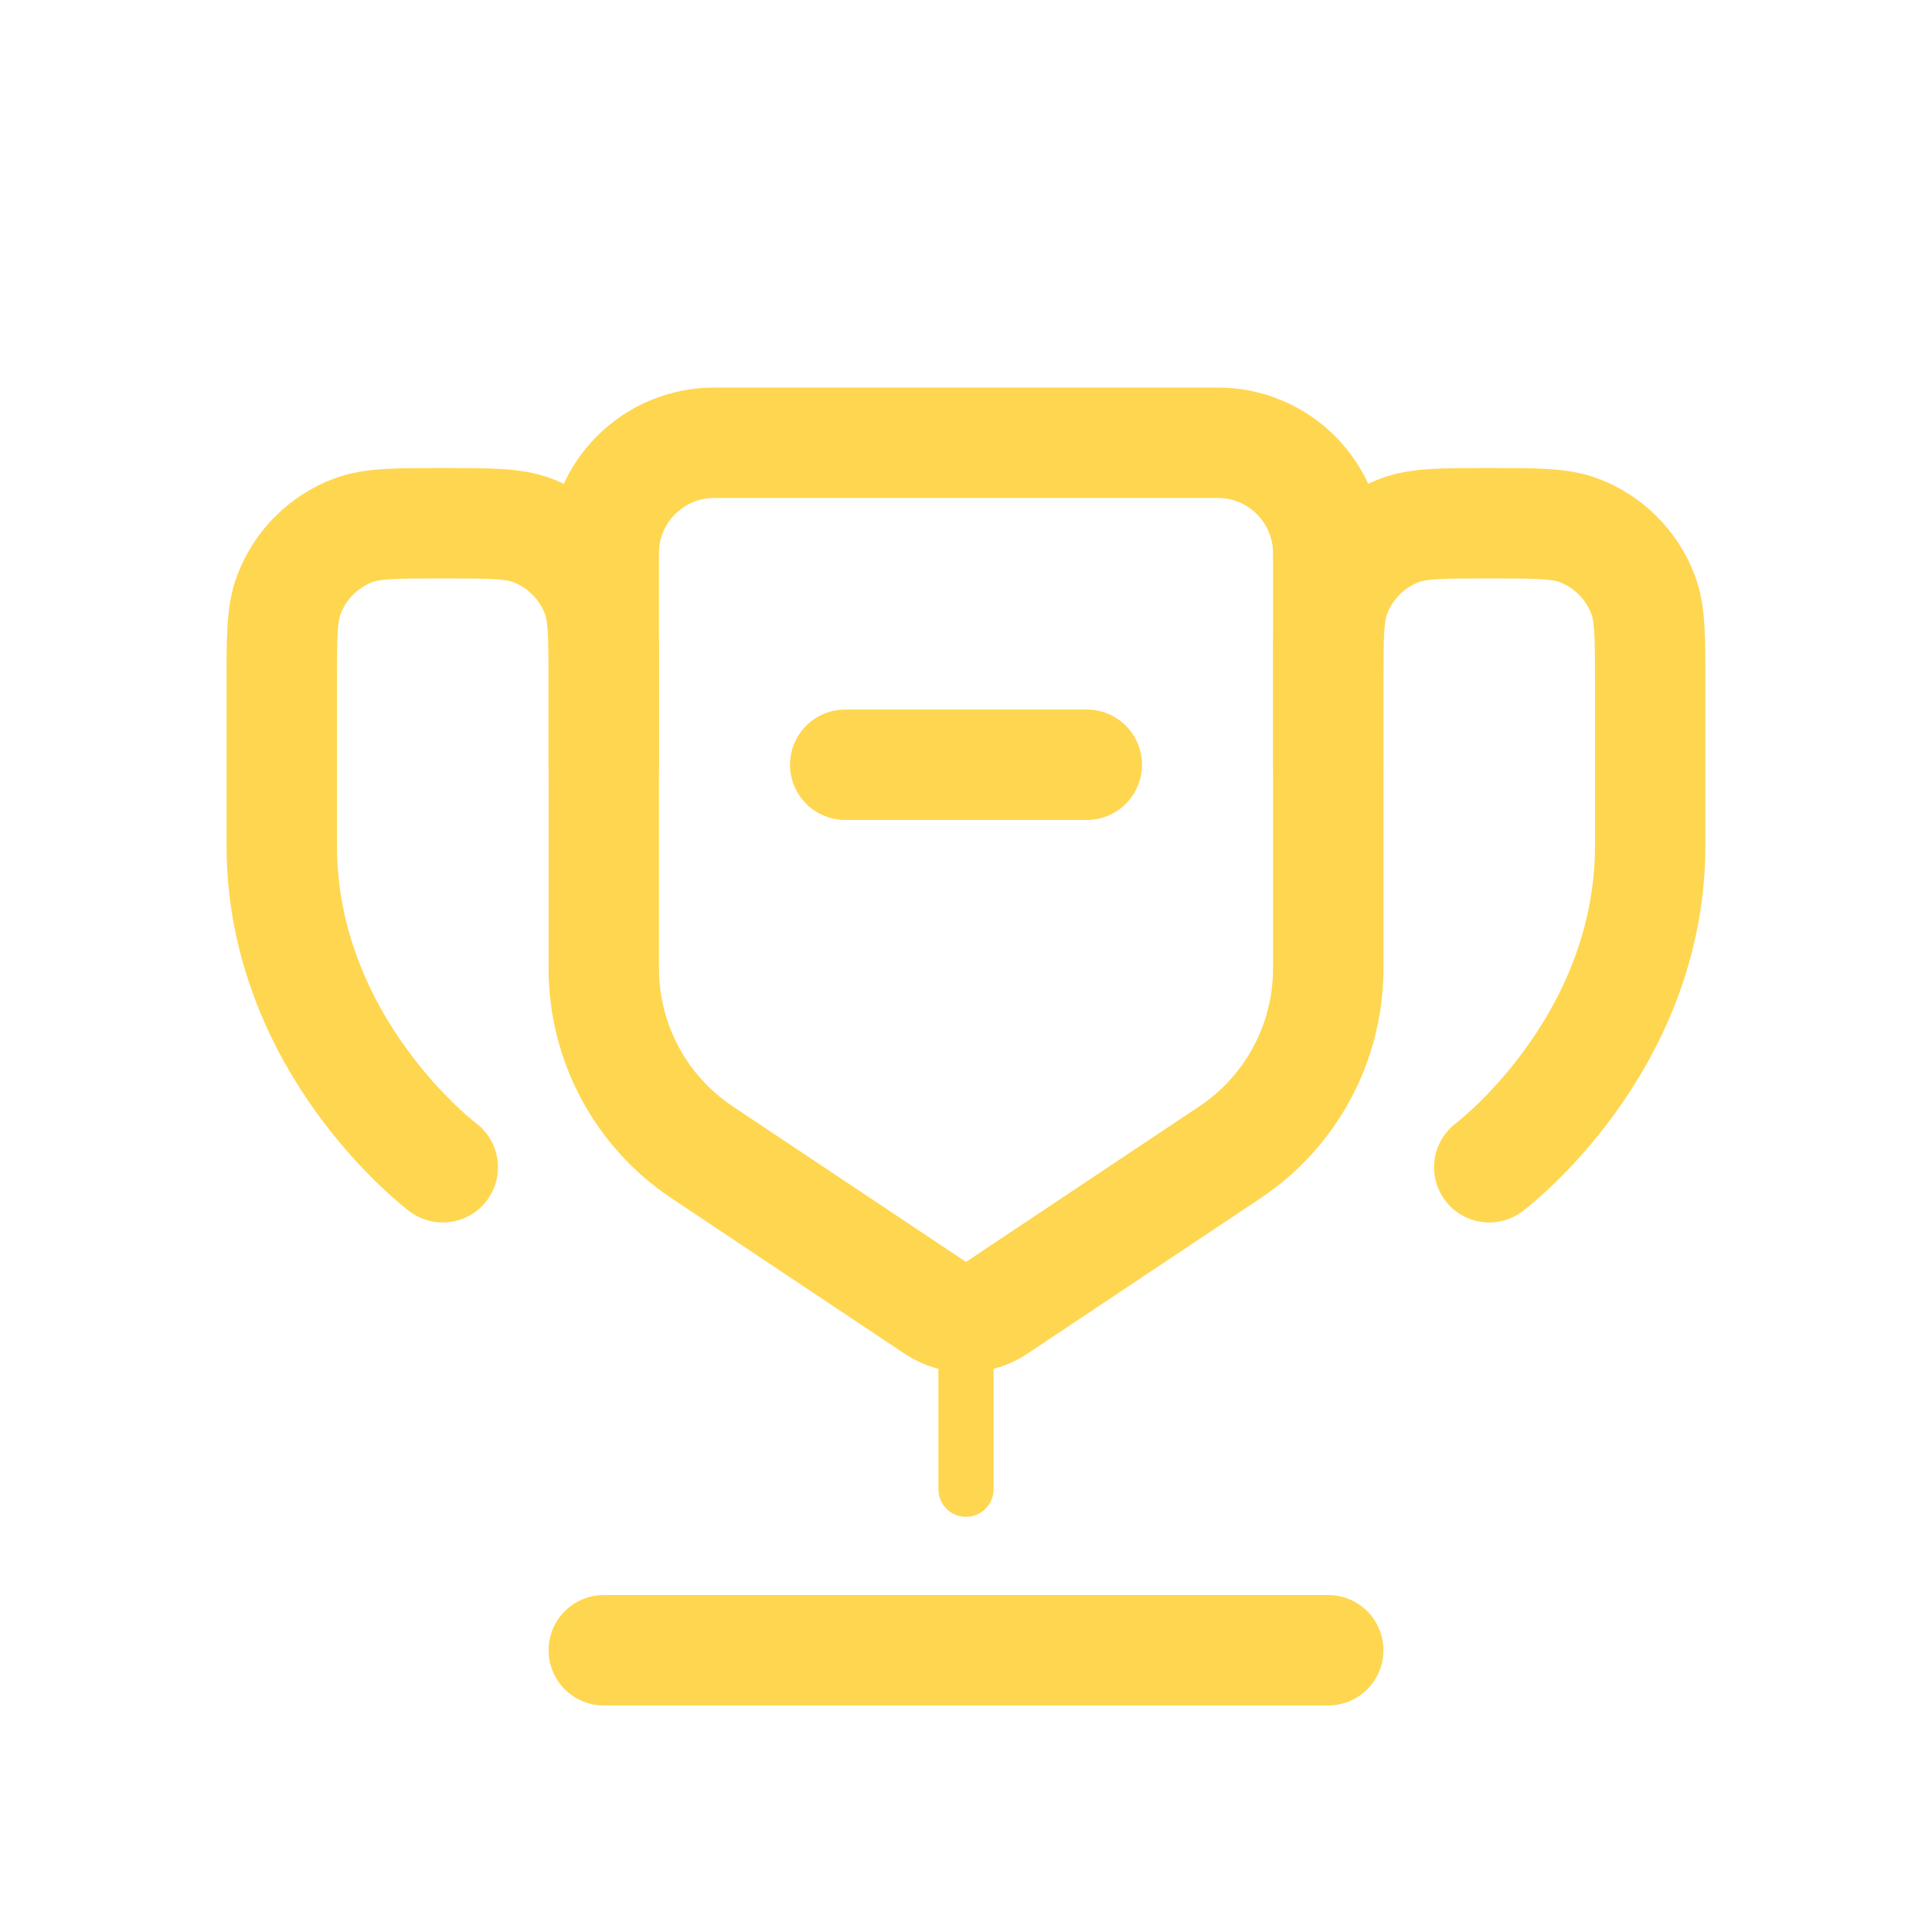
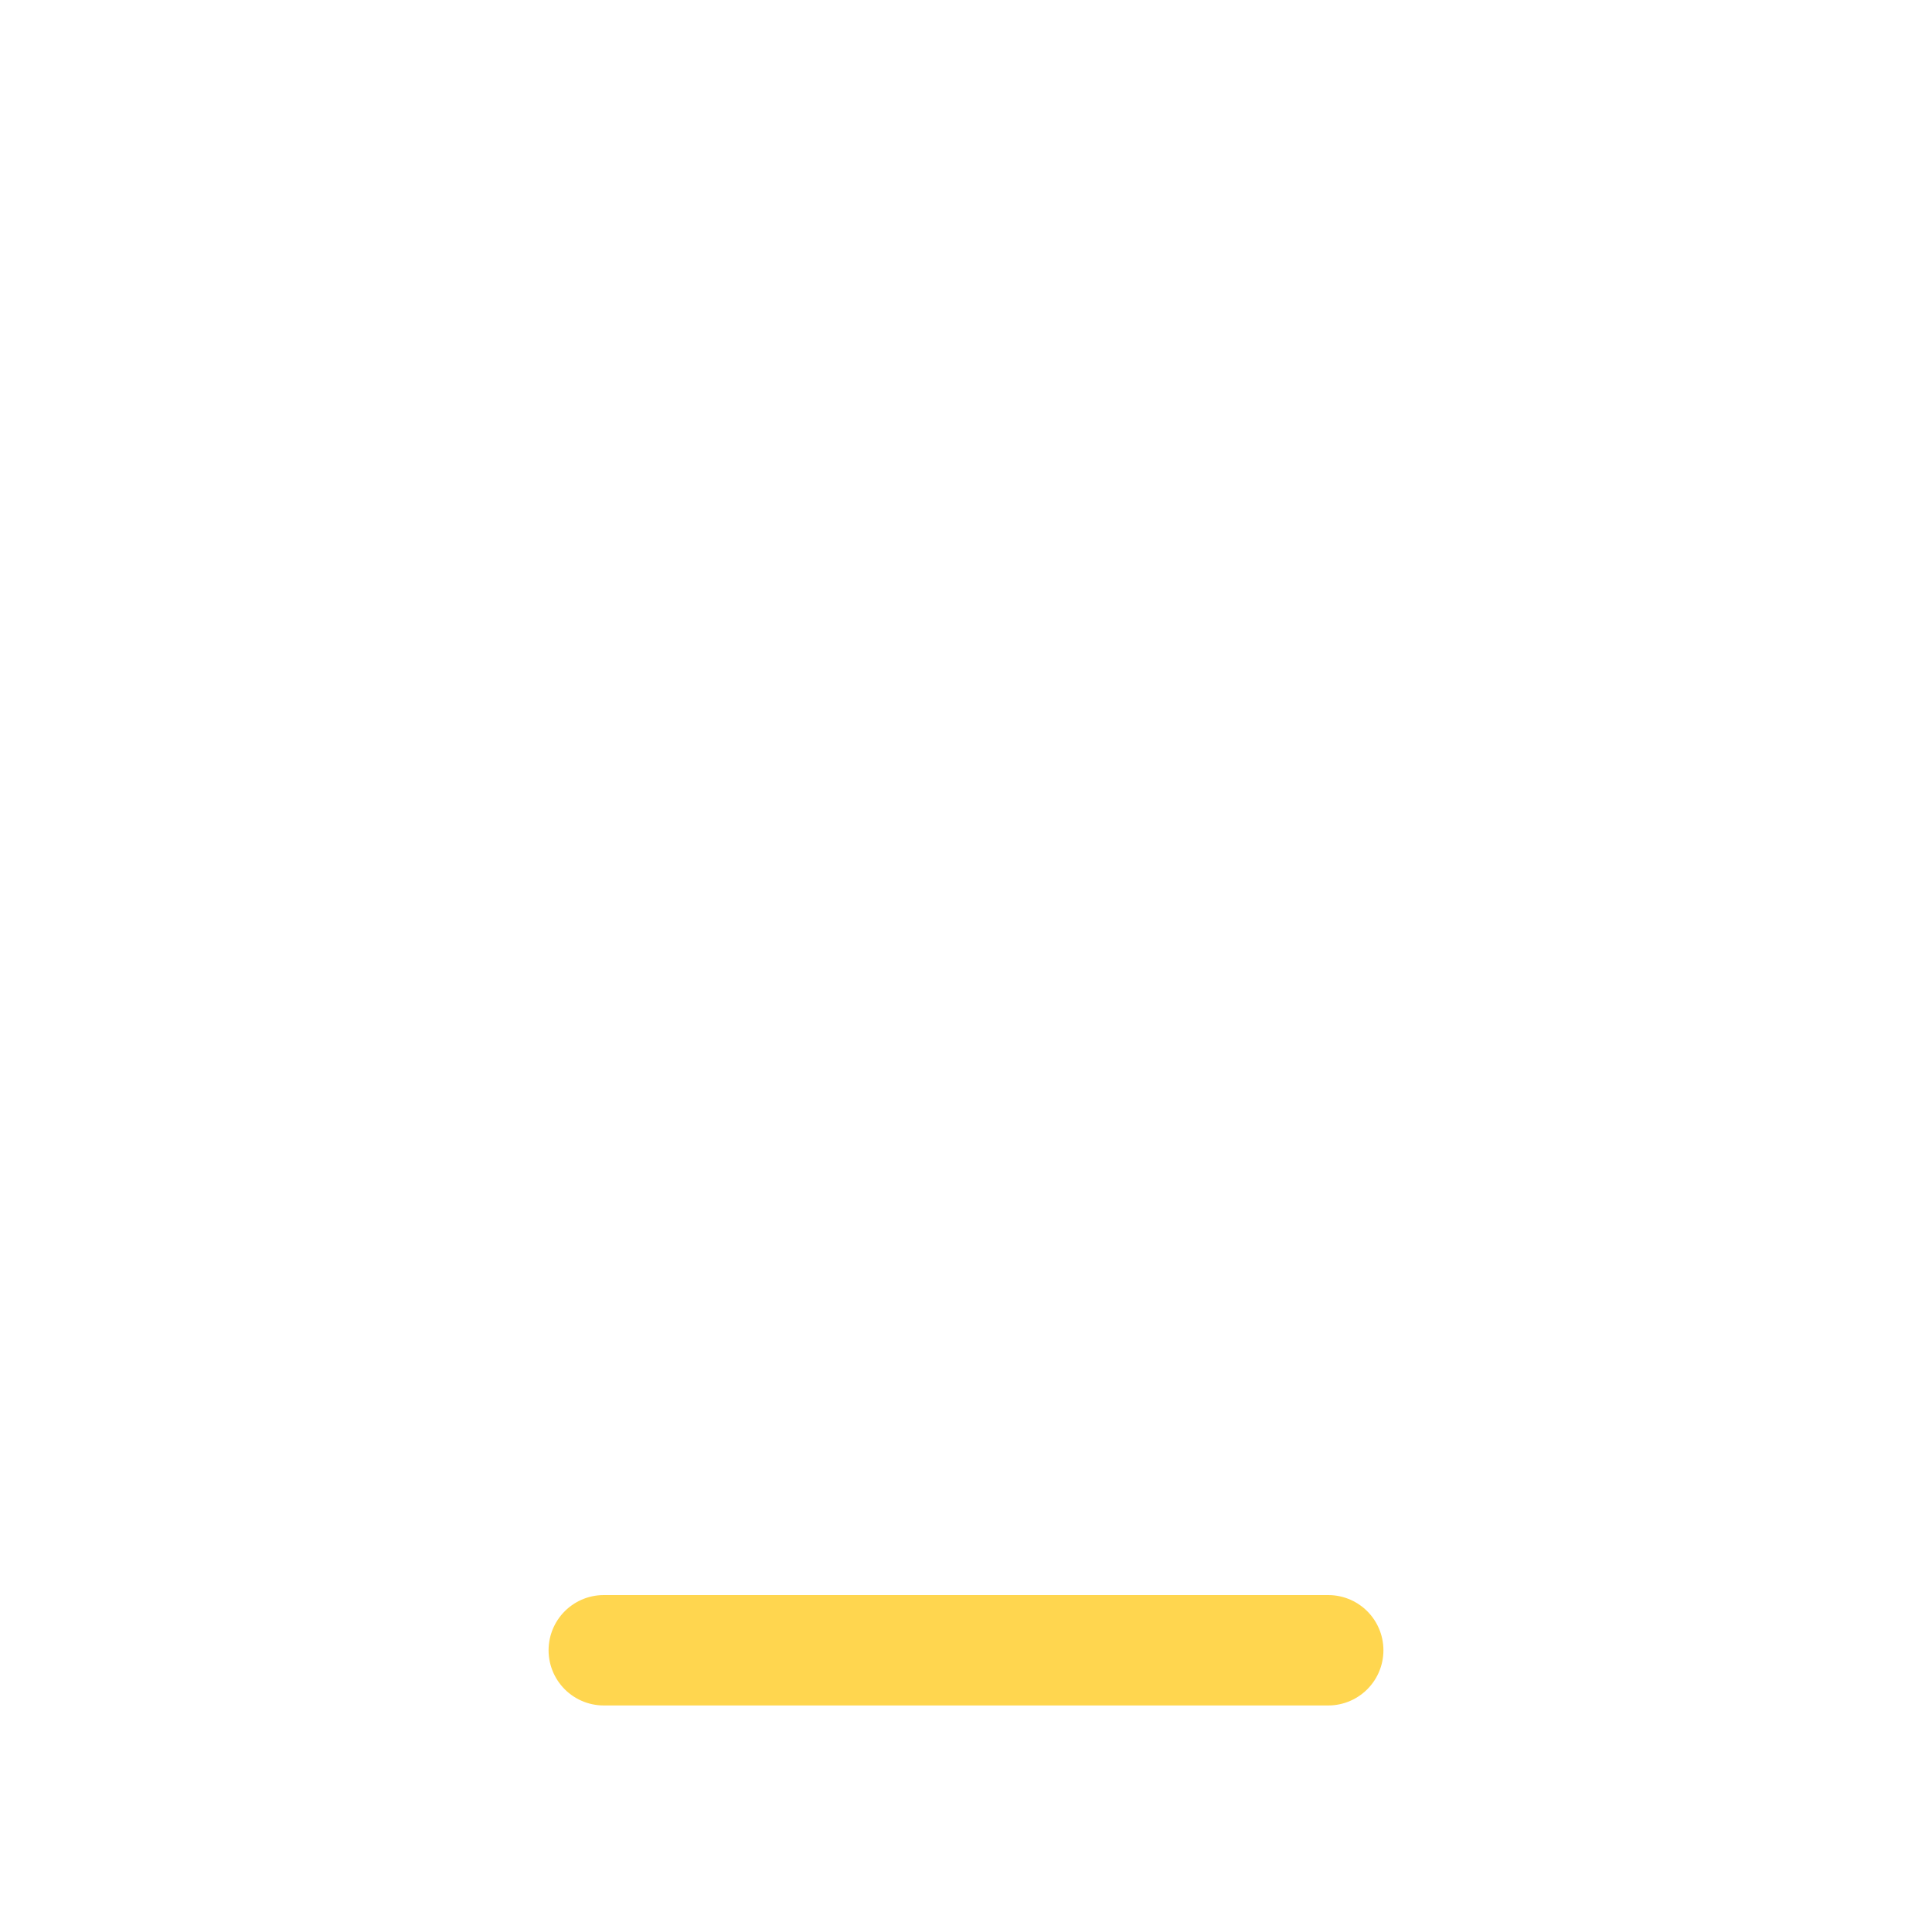
<svg xmlns="http://www.w3.org/2000/svg" width="35" height="35" viewBox="0 0 35 35" fill="none">
  <path d="M24.062 29.896H10.938" stroke="#FFD64F" stroke-width="2" stroke-linecap="round" />
-   <path d="M18 26.979C18 27.255 17.776 27.479 17.5 27.479C17.224 27.479 17 27.255 17 26.979H18ZM17 26.979V23.333H18V26.979H17Z" fill="#FFD64F" />
-   <path d="M15.312 13.854H19.688" stroke="#FFD64F" stroke-width="2" stroke-linecap="round" />
-   <path d="M8.021 21.146C8.021 21.146 5.104 18.958 5.104 15.313C5.104 14.196 5.104 13.217 5.104 12.395C5.104 11.542 5.104 11.115 5.233 10.775C5.436 10.236 5.861 9.81 6.4 9.607C6.741 9.479 7.167 9.479 8.021 9.479V9.479C8.875 9.479 9.302 9.479 9.642 9.607C10.181 9.81 10.607 10.236 10.81 10.775C10.938 11.115 10.938 11.542 10.938 12.396V13.854" stroke="#FFD64F" stroke-width="2" stroke-linecap="round" />
-   <path d="M26.979 21.146C26.979 21.146 29.895 18.958 29.895 15.313C29.895 14.196 29.895 13.217 29.895 12.395C29.895 11.542 29.895 11.115 29.767 10.775C29.564 10.236 29.139 9.81 28.6 9.607C28.259 9.479 27.833 9.479 26.979 9.479V9.479C26.125 9.479 25.698 9.479 25.358 9.607C24.819 9.81 24.393 10.236 24.19 10.775C24.062 11.115 24.062 11.542 24.062 12.396V13.854" stroke="#FFD64F" stroke-width="2" stroke-linecap="round" />
-   <path d="M24.062 17.547V10.021C24.062 8.916 23.167 8.021 22.062 8.021H12.938C11.833 8.021 10.938 8.916 10.938 10.021V17.547C10.938 18.884 11.606 20.133 12.719 20.875L16.945 23.693C17.281 23.917 17.719 23.917 18.055 23.693L22.281 20.875C23.394 20.133 24.062 18.884 24.062 17.547Z" stroke="#FFD64F" stroke-width="2" />
</svg>